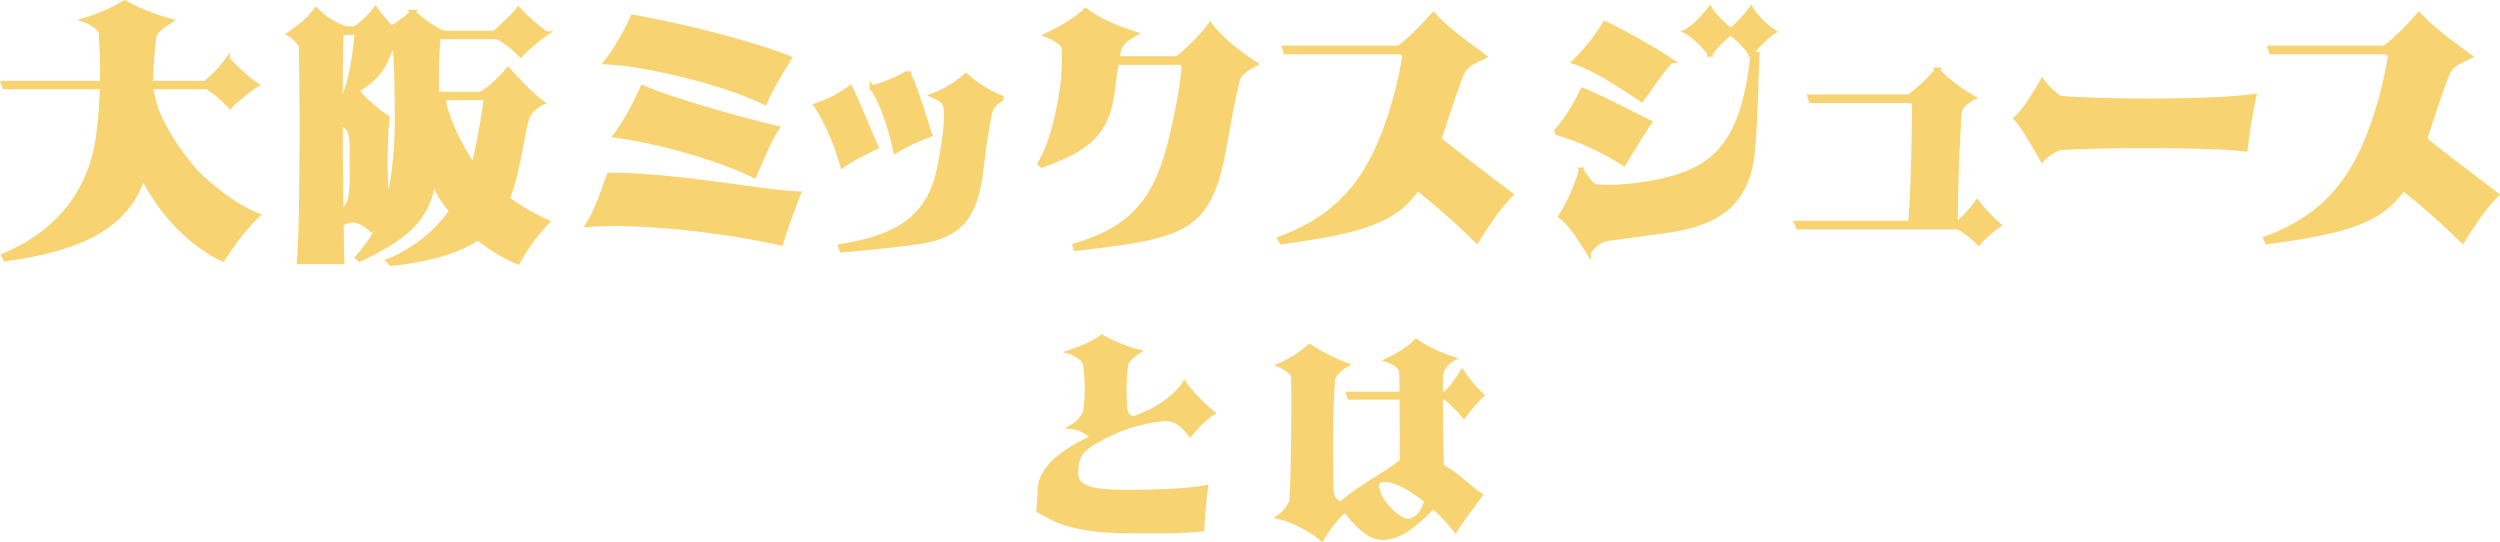
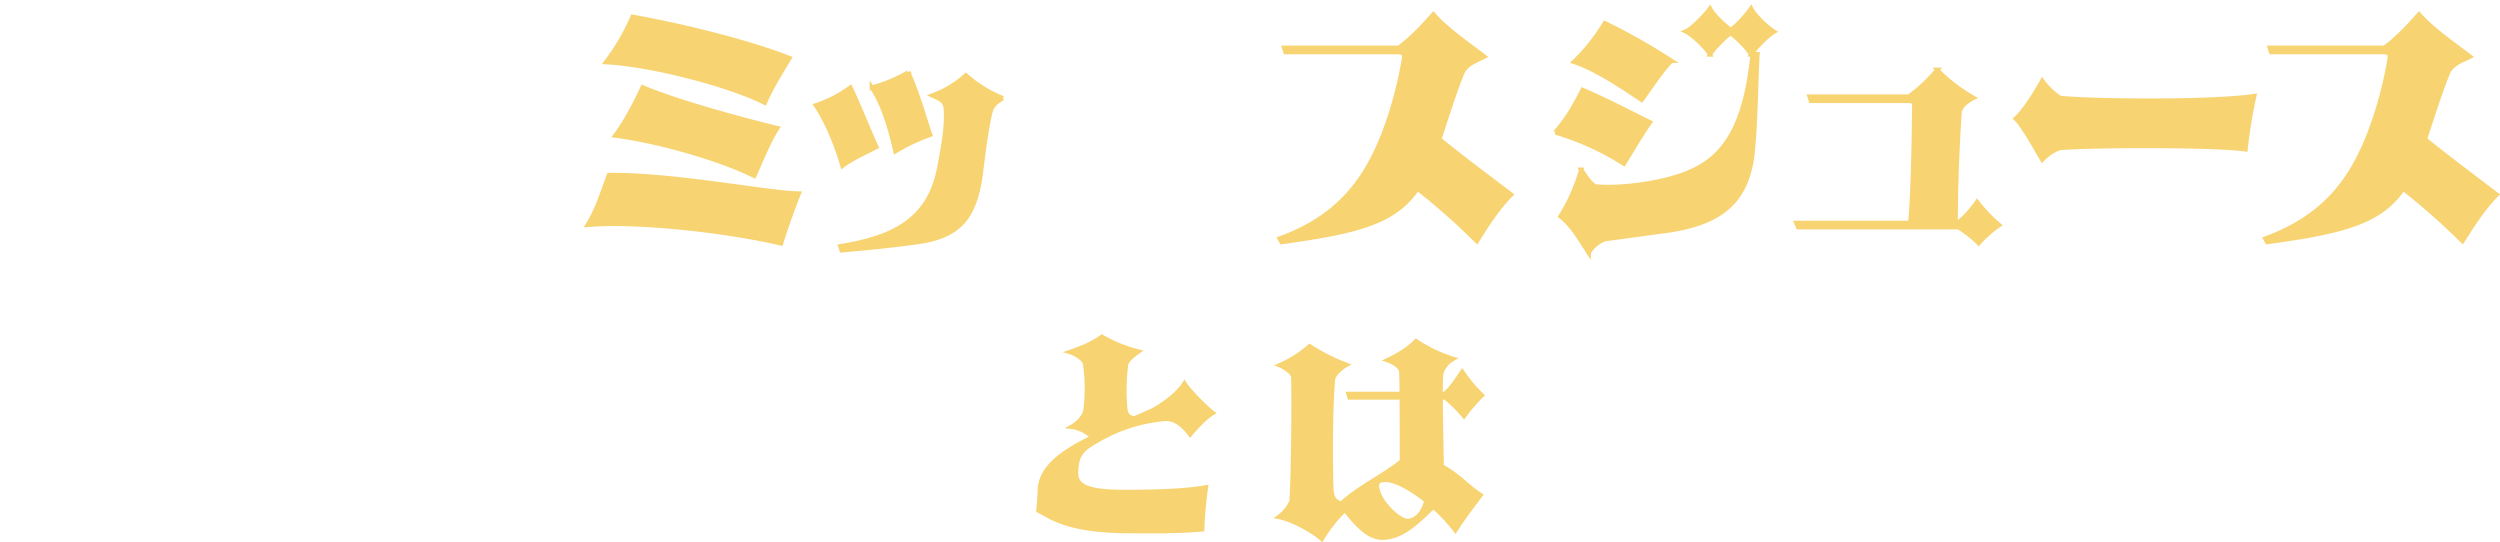
<svg xmlns="http://www.w3.org/2000/svg" width="1132.26" height="245.551" viewBox="0 0 1132.26 245.551">
  <g transform="translate(-834.453 -2332.574)">
    <g transform="translate(-69 50)">
-       <path d="M-34.68-27.48C-46.56-41.16-54.12-54.84-55.08-66h25.32a51.058,51.058,0,0,1,10.44,8.76c1.32-1.68,8.4-7.44,12-9.72-4.44-2.88-9.12-7.44-13.08-11.64A58.776,58.776,0,0,1-30.6-67.8H-55.32c.36-8.04.84-15.36,1.56-21.12,1.2-3.36,4.92-5.28,7.44-7.08a95.89,95.89,0,0,1-20.76-8.28,81.283,81.283,0,0,1-18.24,7.92c3.36,1.2,6.6,3.48,7.44,5.4.48,7.32.84,15,.6,23.16h-44.88l.6,1.8h44.28c-.24,6.84-.72,13.92-1.68,21.6-3.96,30.36-23.4,46.56-42.96,54.72l.84,1.56C-89.64,7.68-66.36-1.68-58.8-25.2A99.06,99.06,0,0,0-47.04-7.32C-41.4-.72-33.12,6.96-22.68,12c3.6-5.52,9.36-13.8,15.84-19.92C-16.44-11.64-27.6-20.4-34.68-27.48ZM75-88.68h26.88a53.467,53.467,0,0,1,10.44,8.16c1.32-1.68,7.8-7.32,11.4-9.72a90.59,90.59,0,0,1-12.48-11.04c-2.64,3.48-7.68,7.8-10.8,10.8H77.64c-4.8-1.8-9.36-5.28-14.28-9.48a57.185,57.185,0,0,1-9.6,7.2,60.268,60.268,0,0,1-7.2-8.64,43.1,43.1,0,0,1-9.36,8.88H32.76c-6-2.64-9.12-4.44-13.2-8.52C15.84-96,11.88-93.12,7.44-90a15.585,15.585,0,0,1,5.28,5.28c.6,12.72.72,81.84-.84,97.92H31.44c-.12-1.32-.24-7.92-.36-17.16a11.271,11.271,0,0,1,4.56-1.68c1.92,0,5.64.84,9.12,4.44a30.114,30.114,0,0,1,4.2-3.72C46.32,1.2,42.72,6,38.28,11.16l1.08.96C60.24,2.04,69.48-5.52,72.84-22.92c.96,2.04,1.92,4.2,3.12,6.24a60.764,60.764,0,0,0,4.92,6.84A64.836,64.836,0,0,1,52.32,12.72l1.32,1.32c19.08-2.16,31.2-6.12,39.24-11.76A76.381,76.381,0,0,0,111,13.32,92.6,92.6,0,0,1,124.32-4.92a105.405,105.405,0,0,1-18-10.44,95.717,95.717,0,0,0,3.48-11.28c2.64-10.68,3.84-21.12,5.64-26.04.72-2.04,4.08-5.04,6.6-6.24-6-4.44-10.68-9.84-15.48-15-3.72,4.56-8.76,9-12.36,11.04H74.28C74.28-72.48,74.28-81.36,75-88.68ZM90.84-30.36C85.8-37.68,78.6-51,77.28-61.08H96.6C95.28-51.72,93.12-38.28,90.84-30.36ZM31.08-89.76a3.053,3.053,0,0,0,.24-.84h6.72c-.36,5.16-2.16,23.4-7.32,32.28C30.72-71.4,30.72-83.04,31.08-89.76ZM30.96-9.48c-.12-11.88-.24-26.64-.24-40.68,5.28,3.72,5.16,5.64,5.16,19.44C35.88-16.2,35.52-12.6,30.96-9.48Zm25.2-35.04c-.6,12.72-1.8,22.08-3.72,29.52l-.48-.6c-1.32-5.04-1.2-27.72,0-36.6-5.16-3-11.88-9.36-13.8-12.36,14.4-8.52,13.2-17.28,16.92-20.76a.118.118,0,0,0,.12.12C56.16-78.84,56.4-51.72,56.16-44.52Z" transform="translate(1027 2388)" fill="#f7d371" stroke="#f7d371" stroke-width="2" />
      <path d="M30.96-97.8a97.27,97.27,0,0,1-12,20.52c19.32.96,54.6,9.72,71.88,18.36,3.24-7.44,7.68-14.4,11.16-20.16C83.28-86.52,52.08-94.08,30.96-97.8ZM98.16,4.8c2.28-7.2,5.28-15.72,8.04-22.56-13.44-.12-55.92-8.64-85.92-8.4C17.76-19.56,15-10.44,10.68-3.6,33.84-5.52,74.16-.84,98.16,4.8Zm-75-48.84C43.08-41.4,70.68-33.48,86.04-25.8c2.88-6.36,6.72-15.96,10.44-21.6C81.36-51,49.8-59.64,35.52-65.88,32.64-59.52,27.96-50.4,23.16-44.04Z" transform="translate(1159 2388)" fill="#f7d371" stroke="#f7d371" stroke-width="2" />
      <path d="M64.8,4.08c18.96-2.76,25.08-12,27.72-30,1.32-10.8,3-23.64,4.68-29.52.96-2.64,2.64-3.84,5.4-5.52A55.738,55.738,0,0,1,85.92-71.28,46.711,46.711,0,0,1,70.8-62.16c2.28,1.08,5.88,2.04,6,6,.6,6.84-.72,15.12-2.88,26.52C69.24-5.04,52.2,2.28,29.04,6.12l.6,1.8C40.68,6.96,53.28,5.76,64.8,4.08ZM18-57.72c5.4,7.92,10.08,20.28,12,27.36,4.32-3.24,10.2-5.88,15.36-8.52C42-46.08,37.68-57.24,33.6-65.76A56.437,56.437,0,0,1,18-57.72Zm25.32-8.04C48.84-57.84,52.2-45,54-36.96A86.358,86.358,0,0,1,69.72-44.4c-2.4-6.96-6-19.8-9.96-28.2A64.975,64.975,0,0,1,43.32-65.76Z" transform="translate(1255 2388)" fill="#f7d371" stroke="#f7d371" stroke-width="2" />
-       <path d="M12.36-31.32l.96.84c20.88-7.56,29.4-14.52,31.92-33,.6-4.56,1.2-9.12,1.92-13.56H75c2.28,0,2.64,1.08,2.52,3.12-.6,7.56-3.24,21.48-5.88,32.04C65.28-15.96,55.08-2.04,28.2,5.76l.36,1.44C76.68,1.68,88.56-.72,95.4-36c1.68-8.16,4.56-26.28,6.96-34.44,1.8-2.76,4.68-4.44,7.68-6-7.56-4.92-15.84-11.4-20.52-17.76-3,4.32-9.48,10.92-14.88,15.24H47.52c.24-1.56.6-3.12.84-4.56,1.68-3.12,3-4.08,7.32-6.6C46.44-93,38.76-96.48,33.12-100.8c-4.2,4.2-10.44,7.8-17.64,11.28,2.88,1.2,7.44,3.24,7.8,6a98.8,98.8,0,0,1-1.32,21.36C19.92-50.16,17.28-39.72,12.36-31.32Z" transform="translate(1362 2388)" fill="#f7d371" stroke="#f7d371" stroke-width="2" />
      <path d="M55.2-45C46.68-23.04,34.2-6.96,8.04,2.64L8.88,4.2C44.04-.6,60.12-5.04,70.44-20.04A308.183,308.183,0,0,1,97.32,3.72c4.44-7.08,9.6-15.12,15.48-21-7.8-6-20.64-15.48-32.52-25.08,2.76-8.28,7.8-24.24,10.8-30.84,2.04-3.6,6.6-5.04,9.6-6.6-7.32-5.52-17.4-12.6-23.04-19.08C72.72-93.36,67.32-87.6,61.92-83.76H10.08l.6,1.92h50.4c2.64,0,3.72.6,3.24,3.24A178.115,178.115,0,0,1,55.2-45Zm77.64-.48a123.152,123.152,0,0,1,31.08,14.16c3.6-5.88,7.92-13.2,11.76-18.72-7.92-3.84-20.64-10.56-30.48-14.64C142.08-58.32,138.12-51.36,132.84-45.48Zm89.64,5.76c1.08-11.4,1.2-26.88,1.92-41.16h-2.16c-4.08,40.56-17.64,51.24-38.4,56.64-11.64,3-25.32,4.08-32.76,3.24-2.04-.72-4.92-4.92-6.48-7.56a82.411,82.411,0,0,1-9.36,21.12c5.4,4.2,9,10.68,12.72,16.44a14.219,14.219,0,0,1,7.32-6.12c8.04-1.08,16.2-2.16,23.76-3.24C205.44-3.36,220.8-11.88,222.48-39.72ZM141.36-77.4c10.32,3.36,22.8,12,30.6,17.16,4.44-6,8.88-13.08,13.44-17.64a278.055,278.055,0,0,0-30.12-17.04A85.013,85.013,0,0,1,141.36-77.4Zm61.56-3.36c1.2-2.4,7.68-9,10.44-10.44-3.6-2.16-9-7.44-10.44-10.32C200.64-98.4,194.88-92.4,192-91.2,195-89.76,201.48-83.64,202.92-80.76Zm18.6,0c1.2-2.28,7.68-8.88,10.32-10.32-3.6-2.28-8.88-7.56-10.32-10.44-2.28,3.24-7.56,9.24-10.44,10.44C214.08-89.64,220.08-83.52,221.52-80.76Z" transform="translate(1475 2388)" fill="#f7d371" stroke="#f7d371" stroke-width="2" />
      <path d="M95.88-13.92a47.6,47.6,0,0,1-8.64,9.48H86.16c0-15.36.72-34.92,1.8-50.4.6-2.88,3.84-5.04,6.24-6.24-5.4-3.12-12.72-8.4-16.32-12.72A70.083,70.083,0,0,1,65.04-61.68h-45l.6,1.92H64.8c2.04,0,2.76.6,2.64,2.64-.12,11.4-.48,38.28-1.8,52.68H14.04l.84,1.92h72.6a50.3,50.3,0,0,1,9.12,7.2,48.5,48.5,0,0,1,9.24-8.16A68.364,68.364,0,0,1,95.88-13.92ZM133.32-38.4c13.08-1.2,70.08-1.44,84.12.6a224.889,224.889,0,0,1,3.96-24.12c-18.24,2.88-73.44,2.4-88.08.84a34.637,34.637,0,0,1-7.92-7.68c-2.64,4.8-8.28,13.92-12,17.04,3.6,3.48,9.24,13.92,12,18.6A20.325,20.325,0,0,1,133.32-38.4ZM273.6-45c-8.52,21.96-21,38.04-47.16,47.64l.84,1.56c35.16-4.8,51.24-9.24,61.56-24.24A308.182,308.182,0,0,1,315.72,3.72c4.44-7.08,9.6-15.12,15.48-21-7.8-6-20.64-15.48-32.52-25.08,2.76-8.28,7.8-24.24,10.8-30.84,2.04-3.6,6.6-5.04,9.6-6.6-7.32-5.52-17.4-12.6-23.04-19.08-4.92,5.52-10.32,11.28-15.72,15.12H228.48l.6,1.92h50.4c2.64,0,3.72.6,3.24,3.24A178.116,178.116,0,0,1,273.6-45Z" transform="translate(1703 2388)" fill="#f7d371" stroke="#f7d371" stroke-width="2" />
    </g>
    <path d="M-96.6-15.5c-.1,2.8-.3,5.7-.6,9.3,6.1,3.1,13.2,9.3,42,9.3,8.3,0,19.8.3,32.1-.8a188.419,188.419,0,0,1,1.7-19c-7.9,1.5-21.1,2.1-36.5,2.1-15.2,0-22.3-1.9-22.3-8.4,0-9,3.2-11.3,10.1-15.2a73.179,73.179,0,0,1,29.9-9.5c5.5-.3,8.8,3.4,11.7,7,2.8-3.3,6.9-7.8,10.2-9.7C-22-53.2-29-60.4-31.1-63.7c-2.3,3.7-7.6,8.4-14.3,12.1-2.9,1.3-5.8,2.6-8.7,3.8-3-1.2-3.5-1.6-3.9-5.2a93.994,93.994,0,0,1,.4-19.1c.1-1.9,2.9-4.2,5.6-6.1a64.743,64.743,0,0,1-16.5-6.7c-4.2,3.1-9.4,5.2-14.4,6.9,2.4.7,6.6,3.3,6.8,5.3a76.786,76.786,0,0,1,.2,20.9c-.2,2.3-2.7,5.7-6.3,7.7,4.3.5,7,2.6,9.7,4.6C-86.4-32.7-96.2-25.8-96.6-15.5ZM94.7-69c-2.5,3.7-5,7.7-8,10H84.9c0-4,.1-7.1.2-8.7.3-2.5,2.4-5.5,5.4-7.2a64.592,64.592,0,0,1-16.7-8c-3.3,3.4-7.5,6-12.9,8.6,3,1,6,3,6.2,5.2.1,1.7.2,5.4.2,10.1H43.2l.5,1.6H67.3c.1,8.8.1,20.5.1,28.8-8.5,7-18.9,11.4-27.7,19.5-.7-.4-1.5-.9-2.2-1.4-1.3-1-2-2.7-2.1-6C35-27.8,35-54.1,36.2-66c.6-2,3.2-4.6,6-6.2a83.071,83.071,0,0,1-16.6-8.4A52.031,52.031,0,0,1,12.1-72c2.3.9,5.8,3.3,6.1,5.2.3,11.2,0,45.9-.8,56.4a16.8,16.8,0,0,1-5.7,7.1c6,1.2,14.9,6,19.4,9.9A63.879,63.879,0,0,1,41.6-6.6C46.7,0,52.3,6.1,58.4,6.1c8.3,0,15-6,23.2-14.1a77.793,77.793,0,0,1,10,10.7C95.1-2.9,99.9-9.1,103-13.2c-5.5-3.4-10.3-9.2-17.6-13-.2-8.4-.4-21.7-.5-31.2H87A56.427,56.427,0,0,1,95.5-49a70.8,70.8,0,0,1,8.1-9.4A59.365,59.365,0,0,1,94.7-69ZM69.8-1.5c-3.4,0-11.1-7-13-12.6-1.3-3.8-1.2-5.8,2.8-6,4.3-.2,11.6,3.6,18.8,9.4C77.5-6,74.2-1.5,69.8-1.5Z" transform="translate(1402 2570)" fill="#f7d371" stroke="#f7d371" stroke-width="2" />
  </g>
</svg>